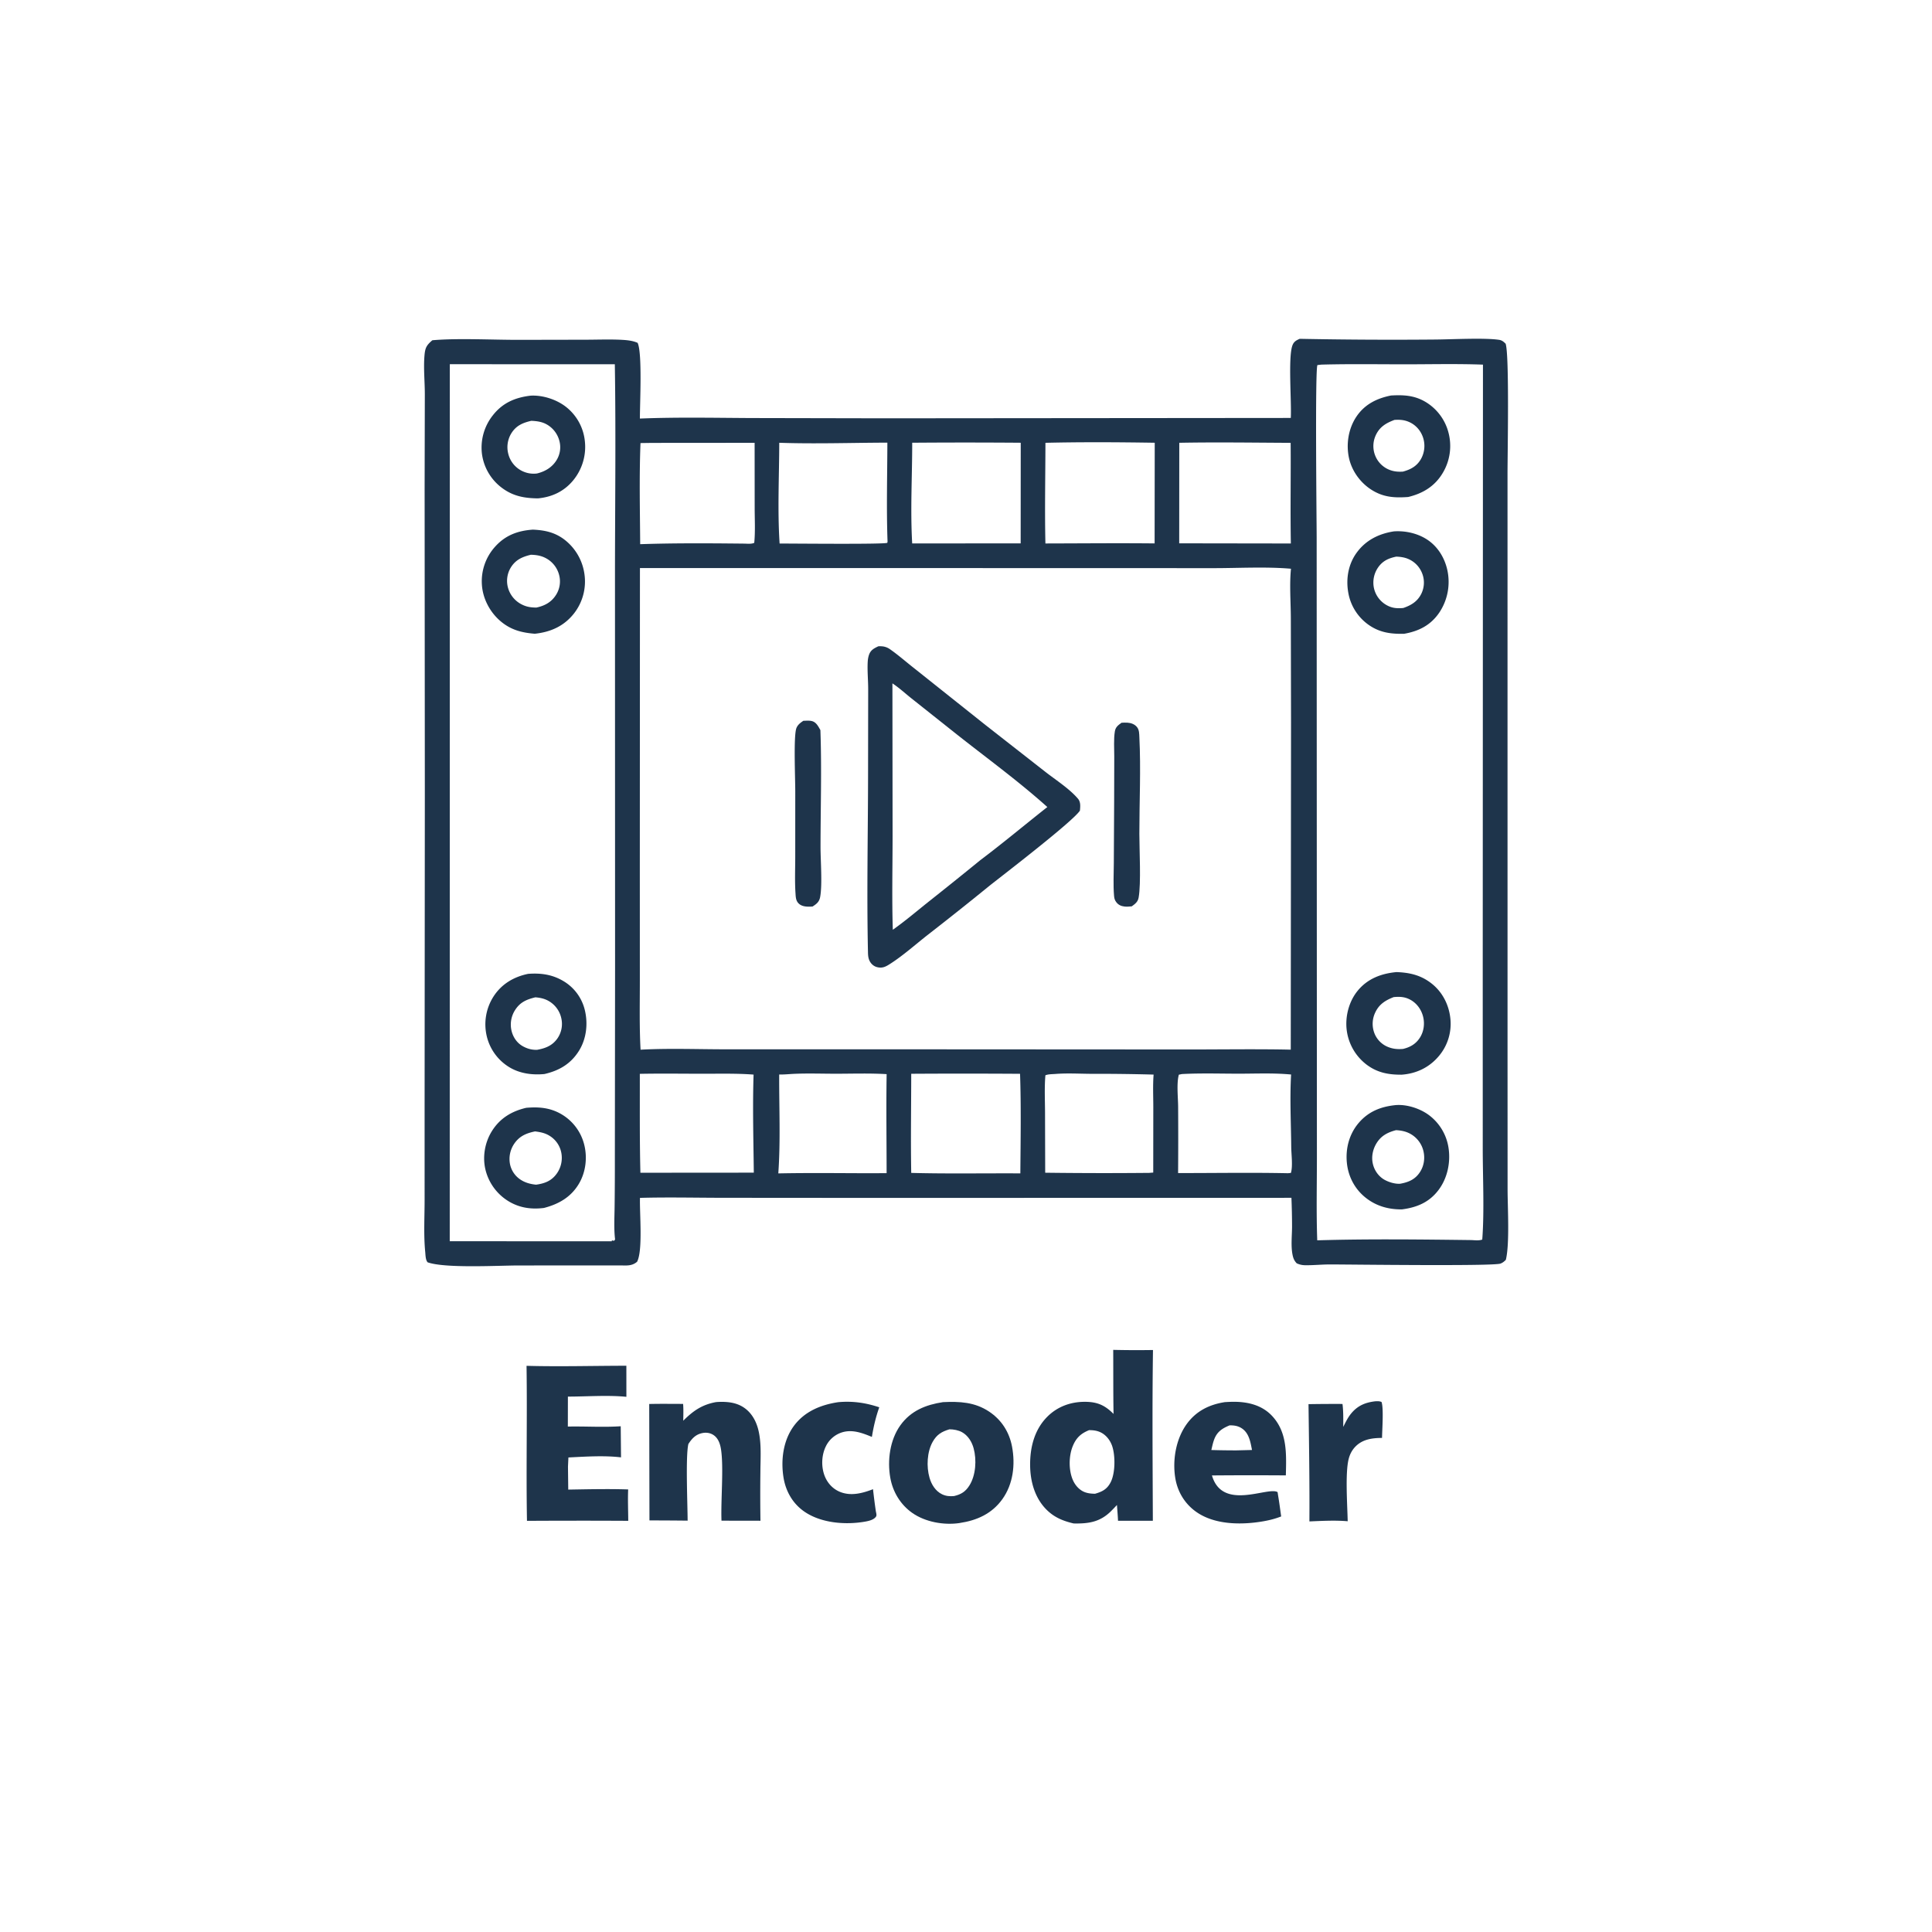
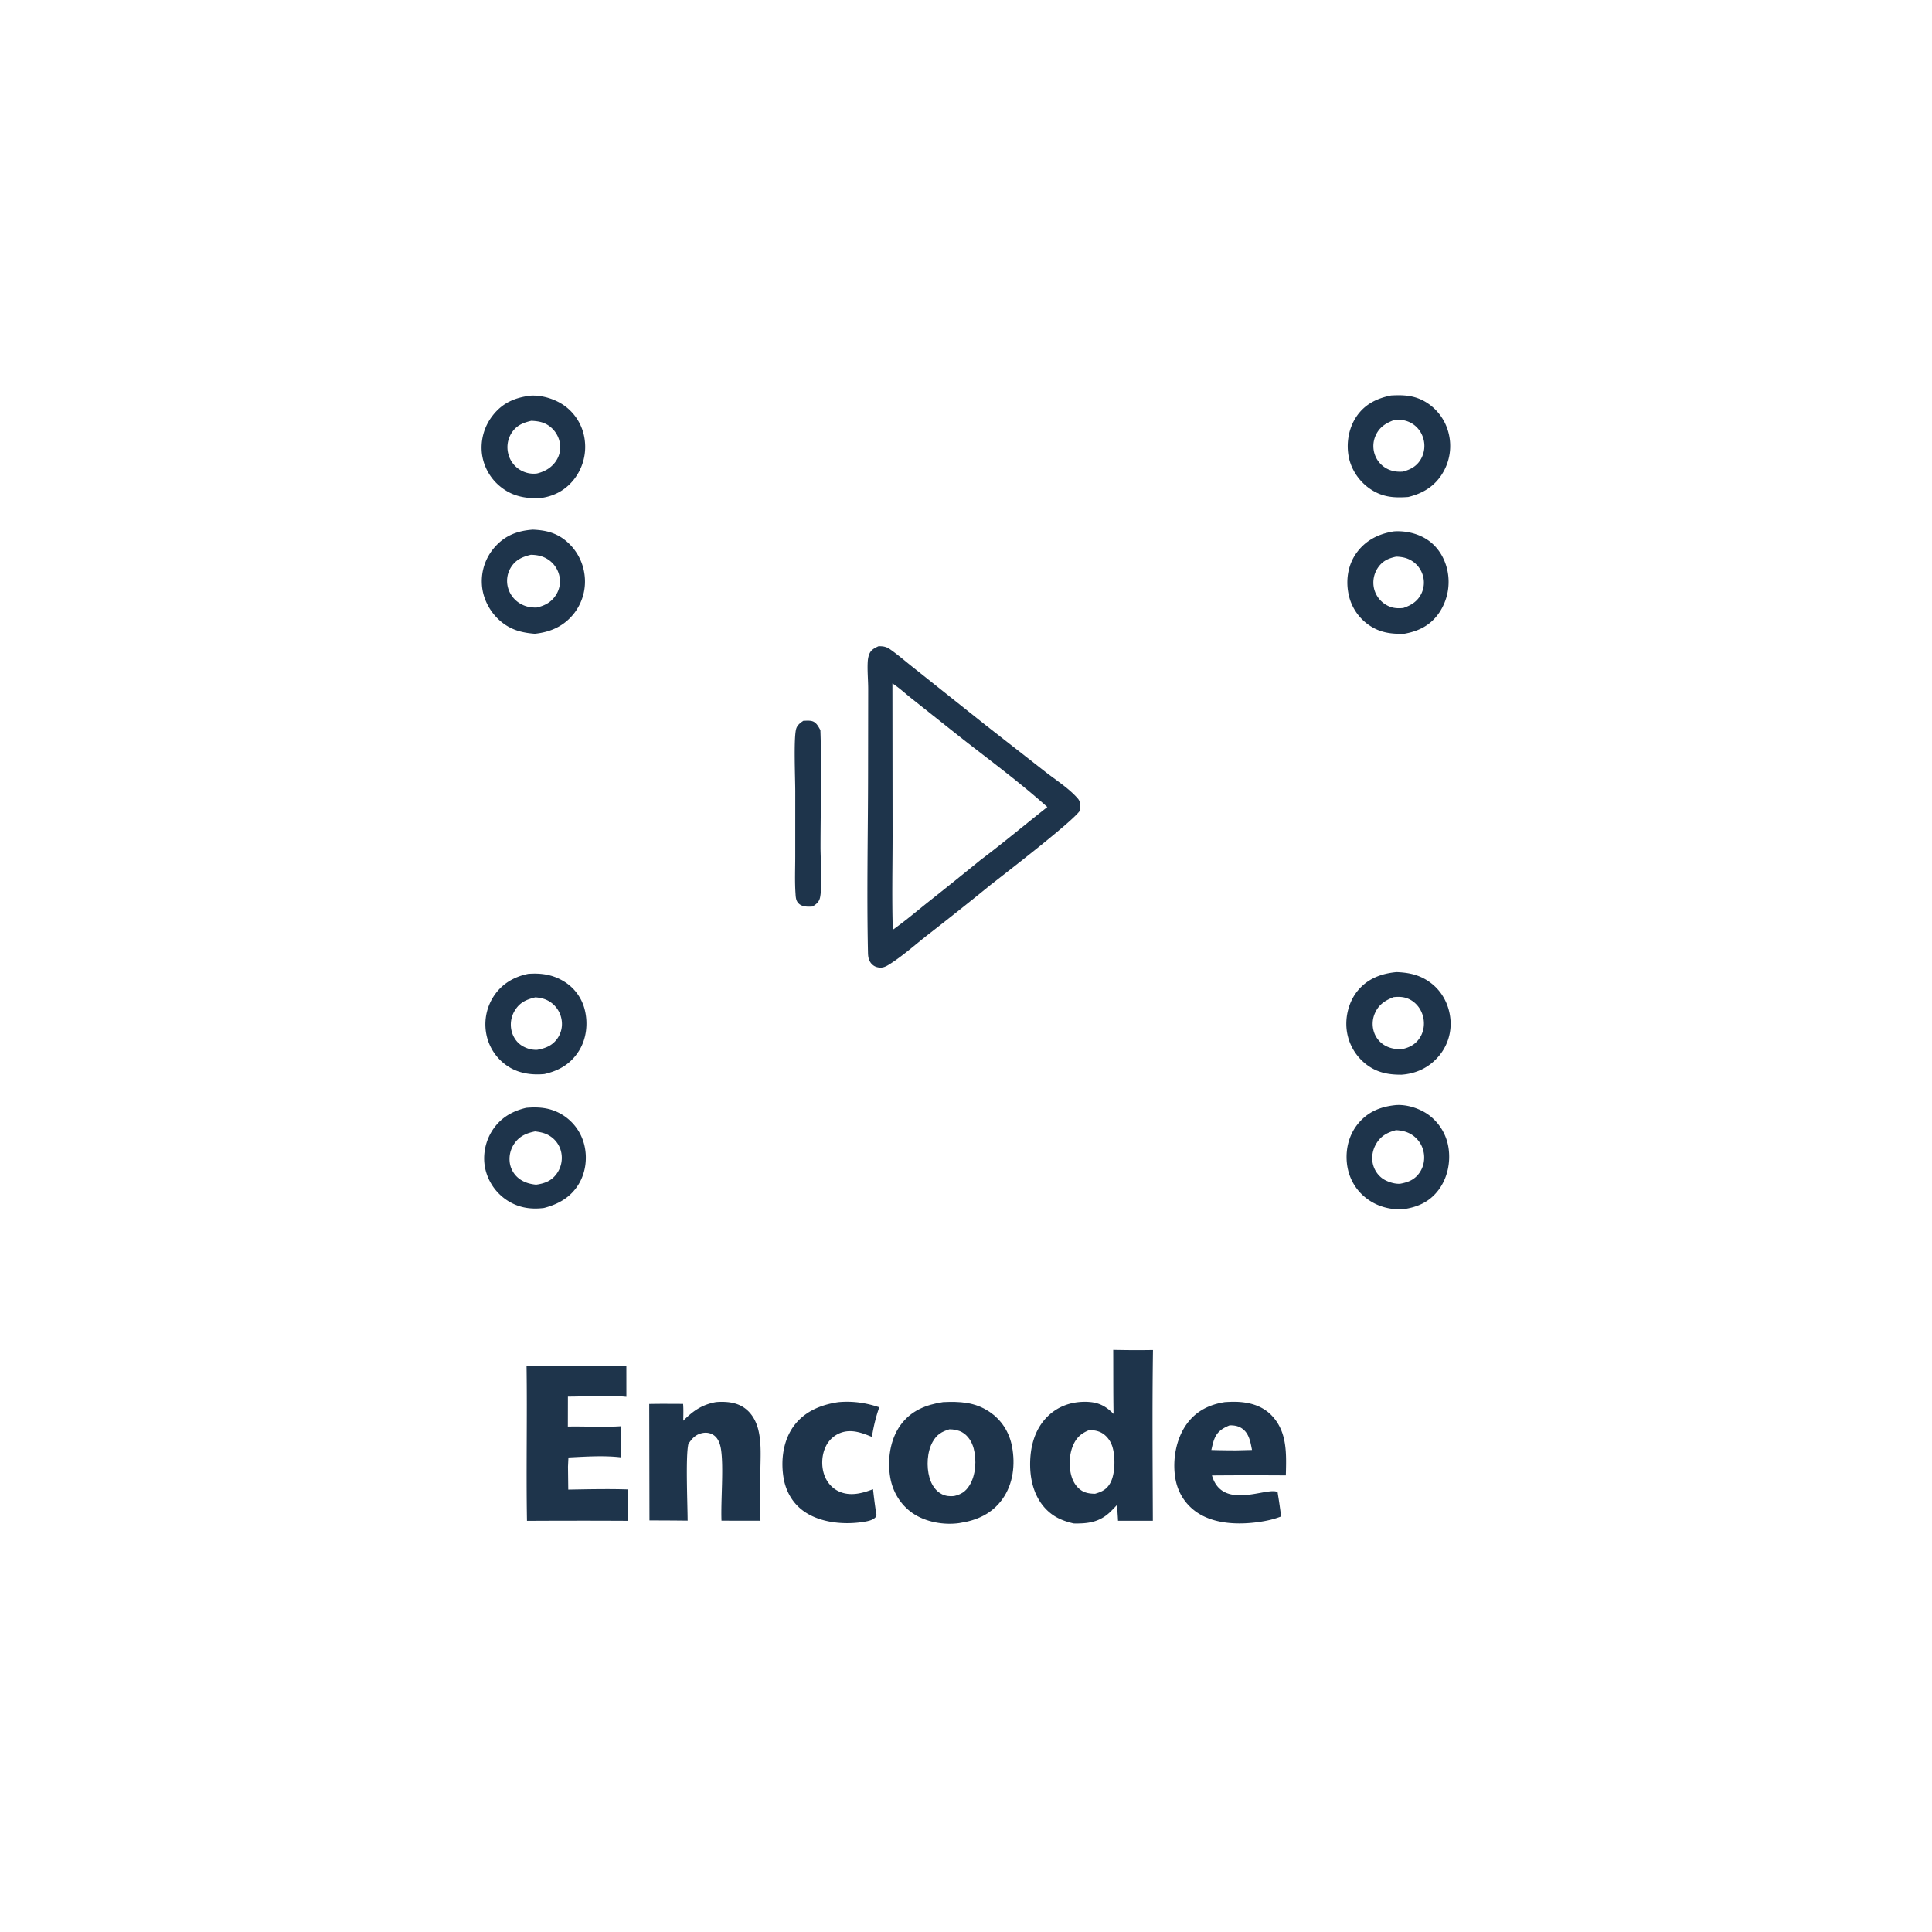
<svg xmlns="http://www.w3.org/2000/svg" version="1.1" style="display: block;" viewBox="0 0 2048 2048" width="1024" height="1024">
-   <path transform="translate(0,0)" fill="rgb(30,52,75)" d="M 1457.88 1485.42 C 1460.37 1485.33 1462.09 1485.19 1464.46 1486.12 C 1466.89 1492.52 1465.1 1516.23 1465.02 1524.26 C 1454.83 1524.31 1444.74 1525.59 1437.16 1533.09 C 1433.41 1536.8 1430.97 1541.38 1429.67 1546.46 C 1425.81 1561.45 1428.28 1595.71 1428.61 1612.58 C 1415.26 1611.44 1401.4 1612.19 1388.03 1612.77 L 1388.08 1598.75 C 1388.14 1561.95 1387.54 1525.24 1387.08 1488.46 A 1749.47 1749.47 0 0 1 1423.09 1488.25 C 1424.14 1496.28 1423.89 1504.49 1423.91 1512.58 C 1426.37 1507.65 1428.61 1502.89 1432.12 1498.57 C 1439.08 1490.02 1447.23 1486.66 1457.88 1485.42 z" />
  <path transform="translate(0,0)" fill="rgb(30,52,75)" d="M 888.556 1486.36 C 903.829 1484.98 917.616 1486.96 932.061 1491.79 C 928.386 1502.05 925.994 1512.43 924.237 1523.18 C 914.251 1519.08 903.819 1515.07 892.936 1518.26 A 28.494 28.494 0 0 0 875.55 1532.96 C 870.934 1542.17 870.389 1553.97 873.84 1563.65 C 876.673 1571.59 882.466 1578.17 890.326 1581.41 C 901.977 1586.2 914.264 1582.92 925.441 1578.61 A 633.196 633.196 0 0 0 928.397 1601.76 C 928.658 1603.42 929.589 1606.11 928.669 1607.56 C 926.538 1610.94 921.257 1612.21 917.584 1612.88 C 896.476 1616.74 869.993 1614.69 852.054 1601.95 C 839.971 1593.37 832.776 1580.37 830.503 1565.89 C 827.618 1547.52 830.225 1526.96 841.438 1511.68 C 852.816 1496.17 870.078 1489.13 888.556 1486.36 z" />
  <path transform="translate(0,0)" fill="rgb(30,52,75)" d="M 758.779 1486.32 C 759.85 1486.21 760.924 1486.13 762 1486.09 C 773.757 1485.65 784.785 1487.42 793.44 1496.13 C 798.809 1501.54 802.138 1508.62 803.92 1515.96 C 807.34 1530.04 806.128 1545.55 806.054 1559.92 A 1843.4 1843.4 0 0 0 806.113 1612.05 L 764.814 1611.98 C 764.002 1590.24 767.234 1556.15 764.354 1536.74 C 763.5 1530.98 761.584 1524.81 756.553 1521.35 C 753.127 1518.98 749.011 1518.31 744.95 1519.04 C 737.635 1520.37 733.585 1524.73 729.712 1530.7 C 726.627 1543.62 728.869 1594.44 728.909 1611.95 A 3297.89 3297.89 0 0 0 688.453 1611.71 L 688.205 1488.29 C 700.165 1488 712.171 1488.19 724.136 1488.2 C 724.591 1494.14 724.372 1500.08 724.266 1506.03 C 734.702 1495.64 743.94 1489.09 758.779 1486.32 z" />
  <path transform="translate(0,0)" fill="rgb(30,52,75)" d="M 1298.49 1486.3 C 1301.89 1486.11 1305.31 1485.93 1308.73 1485.96 C 1323.36 1486.1 1337.73 1489.67 1348.17 1500.63 C 1364.88 1518.15 1363.57 1541.65 1363.05 1563.98 A 4913.97 4913.97 0 0 0 1284.72 1564.03 C 1295.79 1602.26 1344.2 1575.39 1354.31 1581.73 L 1354.8 1585.07 C 1356.09 1592.49 1357.01 1600.02 1358.1 1607.48 C 1352.09 1609.86 1345.97 1611.42 1339.61 1612.55 C 1316.56 1616.62 1287.61 1616.64 1267.78 1602.45 C 1255.72 1593.83 1248.11 1581.07 1245.8 1566.47 C 1242.77 1547.35 1246.61 1525.05 1258.18 1509.25 C 1268.2 1495.58 1282.11 1488.82 1298.49 1486.3 z M 1303.39 1510.95 C 1295.78 1514.12 1290.35 1517.5 1287.23 1525.49 C 1285.79 1529.18 1284.98 1533.23 1284.07 1537.08 A 906.659 906.659 0 0 0 1310.59 1537.46 L 1327.17 1537.05 C 1325.55 1528.7 1324.1 1519.27 1316.44 1514.16 C 1312.46 1511.49 1308.09 1510.83 1303.39 1510.95 z" />
  <path transform="translate(0,0)" fill="rgb(30,52,75)" d="M 558.157 1447.83 C 593.322 1448.79 628.775 1447.78 663.975 1447.75 L 663.999 1480.68 C 644.071 1478.73 622.145 1480.45 601.999 1480.45 L 601.939 1512.22 C 620.575 1511.83 639.406 1513.14 657.991 1511.88 L 658.31 1544.86 C 640.296 1542.72 620.656 1544.08 602.544 1544.97 L 602.084 1554.7 L 602.368 1579.03 C 623.492 1578.68 644.769 1578.17 665.883 1578.86 C 665.416 1589.86 665.911 1601.11 665.972 1612.13 A 9713.77 9713.77 0 0 0 558.616 1612.16 C 557.634 1557.41 558.975 1502.59 558.157 1447.83 z" />
  <path transform="translate(0,0)" fill="rgb(30,52,75)" d="M 999.599 1486.32 C 1017.27 1485.49 1033.27 1486.23 1048.48 1496.33 C 1061.68 1505.1 1069.95 1518.11 1072.84 1533.65 C 1076.37 1552.58 1074.02 1573.16 1062.58 1589.13 C 1051.47 1604.64 1035.64 1611.7 1017.26 1614.46 C 1017.14 1614.48 1017.02 1614.51 1016.9 1614.53 C 1000.47 1616.92 980.895 1613.42 967.145 1603.83 C 954.569 1595.05 946.378 1581.48 943.727 1566.43 C 940.481 1547.99 943.347 1526.3 954.446 1510.85 C 965.568 1495.36 981.537 1489.07 999.599 1486.32 z M 1006.44 1515.13 C 998.136 1517.63 993.015 1520.68 988.65 1528.44 C 982.674 1539.06 981.954 1554.68 985.294 1566.36 C 987.374 1573.63 991.604 1580.59 998.609 1583.99 C 1002.67 1585.96 1006.86 1586.29 1011.28 1585.89 C 1018.71 1584.19 1023.49 1581.23 1027.6 1574.7 C 1034.44 1563.82 1035.43 1547.47 1032.08 1535.23 C 1030.2 1528.35 1026.2 1521.83 1019.87 1518.23 C 1016.01 1516.05 1010.83 1515.11 1006.44 1515.13 z" />
  <path transform="translate(0,0)" fill="rgb(30,52,75)" d="M 1180.06 1430.92 A 1072.42 1072.42 0 0 0 1222.21 1431.07 C 1221.33 1491.36 1221.86 1551.75 1222.06 1612.06 L 1185.15 1612.06 C 1184.91 1606.49 1184.42 1600.92 1184.01 1595.36 A 194.013 194.013 0 0 1 1177.17 1602.44 C 1165.61 1613.63 1153.35 1615.24 1138.09 1614.93 C 1127.31 1612.36 1118.25 1608.87 1110.03 1600.97 C 1097.21 1588.65 1092.19 1570.94 1091.98 1553.61 C 1091.75 1534.51 1096.44 1515.49 1110.3 1501.67 C 1121.01 1491 1134.95 1485.98 1149.91 1485.98 C 1163.15 1485.99 1171.18 1489.54 1180.4 1498.82 C 1180.02 1476.2 1180.18 1453.54 1180.06 1430.92 z M 1154.44 1516.03 C 1145.8 1519.54 1140.77 1524.17 1137.18 1532.94 C 1132.86 1543.47 1132.72 1558.62 1137.36 1569.06 C 1139.91 1574.81 1144.55 1579.97 1150.62 1582 C 1153.96 1583.13 1157.27 1583.36 1160.77 1583.44 C 1168.25 1581.31 1173.3 1578.77 1177.11 1571.7 C 1182.3 1562.06 1182.41 1543.6 1179.07 1533.25 C 1177.03 1526.93 1172.56 1521.07 1166.45 1518.22 C 1162.6 1516.44 1158.63 1516 1154.44 1516.03 z" />
-   <path transform="translate(0,0)" fill="rgb(30,52,75)" d="M 1377.75 359.16 A 4988.94 4988.94 0 0 0 1519.7 359.932 C 1537.93 359.877 1573.21 357.868 1589.08 360.236 C 1592.2 360.702 1593.87 362.256 1596.05 364.369 C 1600.1 376.992 1598 480.619 1598.03 503.661 L 1598.05 1118.62 L 1598.1 1260.36 C 1598.11 1279.94 1600.43 1318.31 1596.27 1335.44 C 1594.55 1337.24 1592.97 1338.51 1590.65 1339.43 C 1583.18 1342.41 1429.66 1340.34 1409.72 1340.36 C 1401.03 1340.37 1392.27 1341.3 1383.64 1341.19 C 1380.3 1341.15 1377.64 1340.54 1374.61 1339.19 C 1371.82 1336.33 1370.77 1333.49 1370.04 1329.56 C 1368.35 1320.37 1369.58 1309.82 1369.62 1300.43 A 759.759 759.759 0 0 0 1368.97 1269.73 L 916.404 1269.82 L 764.783 1269.71 C 736.03 1269.66 707.144 1268.98 678.409 1269.8 C 677.88 1285.35 681.627 1325.68 675.332 1337.53 C 669.781 1342.24 664.133 1341.46 657.25 1341.39 L 549.055 1341.45 C 527.599 1341.53 471.664 1344.64 453.303 1338.11 C 451.06 1335.53 451.095 1330.62 450.757 1327.2 C 448.971 1309.14 450.105 1290.25 450.099 1272.06 L 450.097 1170.9 L 450.344 842.094 L 450.113 517.631 L 450.332 418.349 C 450.362 404.706 448.826 390.577 449.954 377.028 C 450.641 368.778 452.038 366.011 458.317 360.684 C 485.282 358.32 521.637 360.298 549.518 360.25 L 620.762 360.112 C 633.701 360.094 646.916 359.535 659.826 360.27 C 665.23 360.578 670.946 361.2 675.908 363.435 C 681.025 374.189 678.234 428.685 678.327 443.694 C 717.029 442.124 756.26 442.922 794.999 443.138 L 936.998 443.427 L 1368.29 443.044 C 1369.21 425.984 1365.34 379.289 1369.96 366.325 C 1371.42 362.205 1373.99 360.801 1377.75 359.16 z M 678.364 602.176 L 678.239 923.046 L 678.269 1039.13 C 678.277 1063.61 677.677 1088.28 679.033 1112.72 C 709.043 1111.08 739.662 1112.31 769.737 1112.31 L 940.864 1112.3 L 1250.86 1112.48 C 1287.6 1112.59 1324.39 1111.95 1361.12 1112.53 L 1368.26 1112.68 L 1368.55 765.469 L 1368.34 655.733 C 1368.31 638.533 1366.77 619.906 1368.49 602.885 C 1341.65 600.588 1313.42 602.257 1286.43 602.267 L 1132.71 602.199 L 678.364 602.176 z M 1400.63 386.511 L 1396.54 386.991 C 1393.91 390.379 1395.69 552.389 1395.72 569.576 L 1395.9 1068.13 L 1395.97 1226.17 C 1395.98 1255.66 1395.27 1285.34 1396.33 1314.8 C 1449.76 1313.19 1506.24 1313.87 1559.81 1314.53 C 1563.52 1314.68 1567.72 1315.3 1571.25 1313.99 C 1573.56 1283.43 1571.74 1247.57 1571.77 1216.49 L 1571.76 1018.23 L 1572 386.526 C 1544.93 385.516 1517.64 386.171 1490.54 386.188 C 1460.6 386.206 1430.55 385.687 1400.63 386.511 z M 476.829 386.08 L 476.746 1315.75 L 648.557 1315.81 L 648.533 1314.9 L 650.417 1315.09 L 650.287 1315.61 C 651.689 1314.53 651.136 1315.13 652.023 1313.88 C 650.652 1302.5 651.376 1290.82 651.507 1279.37 A 3568.54 3568.54 0 0 0 651.777 1228.58 L 652 1025.6 L 651.908 621.708 C 651.82 543.23 653.018 464.564 651.74 386.114 L 476.829 386.08 z M 691.272 469.491 L 678.953 469.672 C 677.548 505.314 678.384 541.191 678.62 576.861 C 715.18 575.615 752.082 575.883 788.664 576.26 C 791.971 576.28 796.545 576.897 799.54 575.414 C 800.712 563.377 800.006 550.795 799.987 538.69 L 799.927 469.405 L 691.272 469.491 z M 678.238 1138.31 C 678.312 1173.25 677.977 1208.24 678.848 1243.16 L 799.066 1243.07 C 798.691 1208.52 797.706 1173.64 798.82 1139.12 C 780.898 1137.73 762.711 1138.24 744.739 1138.22 C 722.591 1138.2 700.377 1137.87 678.238 1138.31 z M 1250.09 469.375 L 1250.01 575.941 L 1368.36 576.118 C 1367.7 540.57 1368.44 504.988 1368.14 469.433 C 1328.82 469.252 1289.41 468.63 1250.09 469.375 z M 1252.87 1138.54 L 1249.62 1139.22 C 1247.04 1148.66 1248.85 1163.67 1248.87 1173.57 A 4940.84 4940.84 0 0 1 1248.83 1243.49 C 1287.6 1243.53 1326.5 1242.84 1365.25 1243.66 L 1368.4 1243.36 C 1370.6 1236.36 1368.83 1223.48 1368.76 1215.91 C 1368.54 1190.51 1367.14 1164.36 1368.62 1139.03 C 1350.3 1137.27 1331.4 1138.15 1312.99 1138.15 C 1293.04 1138.14 1272.78 1137.48 1252.87 1138.54 z M 1108.2 469.398 C 1108.15 504.919 1107.37 540.593 1108.18 576.096 C 1146.76 576.037 1185.36 575.63 1223.94 576.04 L 1224.06 469.332 C 1185.55 468.724 1146.7 468.498 1108.2 469.398 z M 966.981 469.316 C 966.982 504.828 964.918 540.585 966.957 576.062 L 1081.95 576.005 L 1082.02 469.329 A 7410.69 7410.69 0 0 0 966.981 469.316 z M 826.037 469.361 C 825.962 504.624 824.102 541.032 826.417 576.165 C 839.719 576.136 937.993 577.153 940.591 575.401 L 940.839 574.078 C 939.557 539.245 940.574 504.093 940.645 469.225 C 902.564 469.323 864.066 470.682 826.037 469.361 z M 965.942 1138.25 C 965.915 1173.25 965.312 1208.34 965.941 1243.32 C 1004.47 1244.36 1043.07 1243.61 1081.61 1243.83 C 1081.86 1208.7 1082.51 1173.38 1081.3 1138.28 A 8883.16 8883.16 0 0 0 965.942 1138.25 z M 1118.75 1138.44 C 1115.38 1138.7 1111.28 1138.6 1108.17 1139.85 C 1107.04 1152.76 1107.73 1166.07 1107.78 1179.03 L 1107.95 1243.13 A 4900.93 4900.93 0 0 0 1218.25 1243.3 L 1222.48 1242.96 L 1222.55 1173.52 C 1222.55 1162.16 1221.96 1150.42 1222.87 1139.11 A 2158.27 2158.27 0 0 0 1157.06 1138.3 C 1144.46 1138.24 1131.3 1137.44 1118.75 1138.44 z M 839.808 1138.41 C 835.204 1138.7 830.583 1139.11 825.967 1139.02 C 825.815 1173.72 827.505 1209.3 825.035 1243.85 C 858.244 1243.16 891.532 1243.64 924.75 1243.68 L 939.848 1243.57 C 939.833 1208.62 939.313 1173.58 939.872 1138.63 C 922.366 1137.58 904.605 1138.17 887.066 1138.2 C 871.407 1138.22 855.434 1137.59 839.808 1138.41 z" />
  <path transform="translate(0,0)" fill="rgb(30,52,75)" d="M 559.854 1032.32 C 572.933 1031.35 584.91 1032.88 596.462 1039.54 A 48.972 48.972 0 0 1 619.985 1070.91 C 623.427 1085.32 621.619 1101.29 613.689 1113.95 C 604.985 1127.84 592.694 1134.94 577.108 1138.52 C 564.365 1139.72 551.288 1138.09 540.15 1131.43 A 52.615 52.615 0 0 1 515.982 1098.41 A 54.681 54.681 0 0 1 523.121 1056.37 C 531.691 1043.08 544.613 1035.46 559.854 1032.32 z M 567.537 1057.19 C 558.134 1059.49 551.231 1062.35 545.827 1070.99 A 28.51 28.51 0 0 0 542.408 1093.29 C 544.156 1099.91 548.236 1105.75 554.277 1109.09 C 559.107 1111.76 563.755 1112.99 569.25 1112.87 C 578.131 1111.29 585.424 1108.49 590.824 1100.88 A 26.936 26.936 0 0 0 595.053 1079.6 A 27.856 27.856 0 0 0 582.233 1061.47 C 577.61 1058.64 572.861 1057.66 567.537 1057.19 z" />
  <path transform="translate(0,0)" fill="rgb(30,52,75)" d="M 557.827 1174.32 C 570.923 1173.21 582.751 1174.1 594.491 1180.74 A 51.938 51.938 0 0 1 619.053 1212.45 C 622.904 1226.68 621.045 1242.71 613.353 1255.35 C 604.874 1269.28 591.948 1276.5 576.621 1280.48 C 563.875 1282.09 551.803 1280.61 540.475 1274.19 A 54.1 54.1 0 0 1 514.777 1240.56 C 511.251 1226.78 513.809 1211.42 521.236 1199.34 C 529.76 1185.47 542.334 1177.93 557.827 1174.32 z M 567.201 1199.33 C 558.031 1201.22 550.757 1204.2 545.229 1212.21 A 28.766 28.766 0 0 0 540.617 1234.01 A 25.877 25.877 0 0 0 552.218 1250.75 C 557.084 1253.85 562.565 1255.25 568.251 1255.81 C 577.202 1254.55 584.335 1251.99 589.927 1244.42 A 28.65 28.65 0 0 0 595.101 1222.47 A 26.947 26.947 0 0 0 583.01 1204.28 C 578.033 1201.04 572.998 1200.09 567.201 1199.33 z" />
  <path transform="translate(0,0)" fill="rgb(30,52,75)" d="M 562.42 419.422 C 575.316 418.665 590.084 423.503 600.103 431.407 A 52.905 52.905 0 0 1 619.958 467.502 A 55.829 55.829 0 0 1 607.723 509.059 C 598.009 520.885 585.266 526.863 570.251 528.301 C 556.075 528.12 544.134 526.071 532.399 517.4 A 53.645 53.645 0 0 1 510.873 481.026 A 54.987 54.987 0 0 1 522.25 440.497 C 532.692 427.019 546.024 421.39 562.42 419.422 z M 563.191 446.084 C 554.278 448.155 547.307 451.031 542.194 459.081 A 28.095 28.095 0 0 0 538.74 480.862 A 27.674 27.674 0 0 0 552.213 498.626 C 557.46 501.502 563.289 502.672 569.227 501.901 C 577.748 499.855 585.163 495.484 589.884 487.907 A 25.917 25.917 0 0 0 593.135 468.053 A 28.045 28.045 0 0 0 579.487 449.867 C 574.357 447.007 568.962 446.332 563.191 446.084 z" />
  <path transform="translate(0,0)" fill="rgb(30,52,75)" d="M 564.872 561.434 C 577.117 561.971 587.698 564.158 597.773 571.602 A 55.72 55.72 0 0 1 619.59 608.986 A 54.941 54.941 0 0 1 608.49 650.24 C 597.844 663.78 583.701 670.01 566.913 671.8 C 553.079 670.687 541.568 667.774 530.677 658.559 C 519.434 649.047 511.842 634.784 510.844 620.04 A 54.596 54.596 0 0 1 524.815 579.527 C 535.788 567.305 548.941 562.538 564.872 561.434 z M 562.712 588.068 C 553.623 590.279 546.531 593.348 541.411 601.707 A 27.25 27.25 0 0 0 538.615 623.442 A 28.317 28.317 0 0 0 553.112 640.754 C 558.23 643.349 562.875 644.016 568.554 644.046 C 577.447 642.177 584.631 638.312 589.553 630.387 A 26.616 26.616 0 0 0 592.831 610.04 A 28.037 28.037 0 0 0 579.291 592.043 C 574.016 589.054 568.69 588.204 562.712 588.068 z" />
  <path transform="translate(0,0)" fill="rgb(30,52,75)" d="M 1477.58 563.278 C 1489.34 562.467 1501.78 565.118 1511.84 571.342 C 1523.75 578.712 1531.38 591.032 1534.29 604.564 A 58.549 58.549 0 0 1 1525.71 649.367 C 1516.57 662.804 1503.97 669.105 1488.4 671.841 C 1474.99 672.127 1463.39 670.767 1451.89 663.107 A 52.658 52.658 0 0 1 1429.21 628.066 C 1426.64 613.622 1429.23 598.292 1437.87 586.239 C 1447.55 572.73 1461.44 565.783 1477.58 563.278 z M 1480.07 590.056 C 1471.84 591.767 1465.59 594.567 1460.7 601.72 A 28.213 28.213 0 0 0 1456.45 623.461 A 27.524 27.524 0 0 0 1468.4 640.579 C 1474.68 644.578 1480.32 645.176 1487.53 644.496 C 1495.93 641.635 1502.66 637.546 1506.7 629.313 A 26.873 26.873 0 0 0 1507.59 607.904 A 27.264 27.264 0 0 0 1492 592.19 C 1488.31 590.741 1484.02 590.161 1480.07 590.056 z" />
  <path transform="translate(0,0)" fill="rgb(30,52,75)" d="M 1474.55 419.244 C 1487.62 418.496 1498.94 419.025 1510.62 425.747 A 53.491 53.491 0 0 1 1535.43 458.51 A 55.605 55.605 0 0 1 1529.37 501.351 C 1521.01 515.442 1508.24 523.123 1492.69 526.838 C 1478.25 527.867 1466.35 527.196 1453.7 519.106 C 1441.77 511.48 1432.81 498.945 1429.89 485.077 C 1426.86 470.625 1429.4 454.55 1437.53 442.148 C 1446.34 428.699 1459.34 422.282 1474.55 419.244 z M 1478.26 445.103 C 1469.15 448.496 1462.28 452.569 1458.17 461.826 A 27.299 27.299 0 0 0 1457.97 483.459 A 26.894 26.894 0 0 0 1474.12 498.491 C 1478.45 499.982 1482.58 500.199 1487.11 499.942 C 1495.62 497.635 1502.24 494.018 1506.59 486.005 A 28.341 28.341 0 0 0 1508.51 463.882 C 1506.11 456.571 1500.94 450.588 1493.9 447.424 C 1488.64 445.058 1483.95 444.788 1478.26 445.103 z" />
  <path transform="translate(0,0)" fill="rgb(30,52,75)" d="M 1480.35 1030.45 C 1494.19 1030.98 1505.97 1033.58 1517.28 1042.36 C 1529.08 1051.51 1536.01 1065.21 1537.48 1079.94 A 52.939 52.939 0 0 1 1524.41 1120.44 C 1514.35 1131.92 1500.96 1138.12 1485.82 1139.21 C 1472.25 1139.3 1460.58 1137.26 1449.29 1129.03 A 54.435 54.435 0 0 1 1427.57 1091.95 C 1425.8 1077.59 1429.88 1061.71 1439.04 1050.42 C 1449.61 1037.4 1464.16 1031.97 1480.35 1030.45 z M 1477.34 1056.97 C 1468.59 1060.42 1461.88 1064.5 1457.75 1073.44 A 27.765 27.765 0 0 0 1457.09 1095.67 A 25.733 25.733 0 0 0 1471.41 1109.85 C 1476.65 1111.97 1481.69 1112.39 1487.26 1111.9 C 1494.93 1110.11 1501.03 1106.55 1505.29 1099.75 C 1509.32 1093.31 1510.37 1085.31 1508.61 1077.97 C 1506.8 1070.37 1502.02 1063.65 1495.15 1059.84 C 1489.34 1056.62 1483.81 1056.36 1477.34 1056.97 z" />
  <path transform="translate(0,0)" fill="rgb(30,52,75)" d="M 1479.59 1171.44 C 1491.16 1170.54 1504.62 1174.86 1513.96 1181.49 A 53.221 53.221 0 0 1 1535.53 1217 C 1537.81 1232.33 1534.3 1249.01 1524.9 1261.44 C 1514.94 1274.61 1501.91 1279.94 1486.12 1282 C 1471.7 1282.15 1458.39 1278.39 1447.07 1269.14 C 1435.86 1259.96 1429.13 1246.91 1427.73 1232.53 C 1426.27 1217.48 1430.18 1202.34 1440.03 1190.64 C 1450.52 1178.18 1463.86 1173 1479.59 1171.44 z M 1479.83 1198.02 C 1470.89 1200.37 1463.96 1203.95 1459.04 1212.1 C 1455.04 1218.75 1453.5 1226.76 1455.43 1234.33 C 1457.17 1241.15 1461.64 1247.32 1467.85 1250.73 C 1472.47 1253.26 1478.93 1255.19 1484.24 1254.81 C 1493.04 1253.23 1500.08 1250.31 1505.16 1242.55 C 1509.48 1235.96 1510.7 1227.89 1508.91 1220.26 A 28.33 28.33 0 0 0 1495.43 1202.14 C 1490.63 1199.35 1485.34 1198.3 1479.83 1198.02 z" />
-   <path transform="translate(0,0)" fill="rgb(30,52,75)" d="M 1188.89 766.145 C 1190.92 766.054 1192.98 765.947 1195.01 766.064 C 1198.93 766.288 1202.88 767.663 1205.35 770.851 C 1207.72 773.929 1207.6 777.849 1207.78 781.566 C 1209.47 815.329 1207.76 849.966 1207.77 883.817 C 1207.77 901.155 1209.69 936.299 1207 951.473 C 1206.19 956.048 1203.29 958.165 1199.72 960.771 C 1197.2 960.981 1194.59 961.257 1192.06 960.97 C 1188.54 960.57 1185.64 959.341 1183.41 956.475 C 1181.71 954.289 1181.19 952.458 1180.95 949.698 C 1179.96 938.297 1180.64 926.389 1180.69 914.941 L 1181.04 849.995 L 1181.16 801.83 C 1181.18 793.337 1180.44 783.713 1181.78 775.371 C 1182.54 770.654 1185.25 768.762 1188.89 766.145 z" />
  <path transform="translate(0,0)" fill="rgb(30,52,75)" d="M 851.605 764.07 C 854.406 764.006 857.594 763.698 860.333 764.308 C 865.256 765.405 867.374 769.971 869.655 773.933 C 871.132 815.034 869.817 856.608 869.791 897.767 C 869.782 912.177 871.837 937.728 869.387 950.885 C 868.423 956.062 865.562 958.259 861.315 960.959 A 71.641 71.641 0 0 1 857.494 961.103 C 853.261 961.121 848.731 960.404 845.888 956.931 C 843.554 954.081 843.498 950.43 843.264 946.926 C 842.411 934.148 842.982 920.977 842.99 908.164 L 843.011 838.933 C 843.017 825.37 841.275 784.623 843.765 773.4 C 844.757 768.93 848.013 766.447 851.605 764.07 z" />
  <path transform="translate(0,0)" fill="rgb(30,52,75)" d="M 931.118 685.075 C 932.679 685.029 932.798 684.996 934.525 685.099 A 16.729 16.729 0 0 1 943.293 688.125 C 952.095 694.227 960.484 701.665 968.952 708.274 L 1044.74 768.615 L 1108.33 818.351 C 1119.4 826.986 1133.49 835.94 1142.63 846.589 C 1145.73 850.206 1145.16 854.914 1144.76 859.304 C 1137.12 870.883 1065.09 926.169 1049.12 938.771 A 3654.95 3654.95 0 0 1 982.649 991.62 C 970.081 1001.53 957.628 1012.64 944.226 1021.32 C 939.215 1024.56 935.566 1026.77 929.542 1025.15 C 926.278 1024.26 923.623 1021.98 922.034 1019.04 C 920.4 1016.01 920.164 1012.98 920.09 1009.61 C 918.681 945.591 920.165 881.189 920.188 817.138 L 920.308 730.94 C 920.336 721.149 919.26 711.032 919.83 701.302 C 919.978 698.782 920.428 696.17 921.306 693.795 C 923.097 688.95 926.682 687.176 931.118 685.075 z M 945.999 724.405 L 946.176 887.025 C 946.145 919.819 945.375 952.812 946.416 985.586 C 959.299 976.494 971.461 966.143 983.781 956.301 A 4891.23 4891.23 0 0 0 1039.2 911.779 C 1063.34 893.619 1086.5 874.184 1110.23 855.499 C 1078.78 827.261 1044.25 802.343 1011.17 776.049 L 966.35 740.446 C 959.721 735.198 953.063 729.009 945.999 724.405 z" />
</svg>